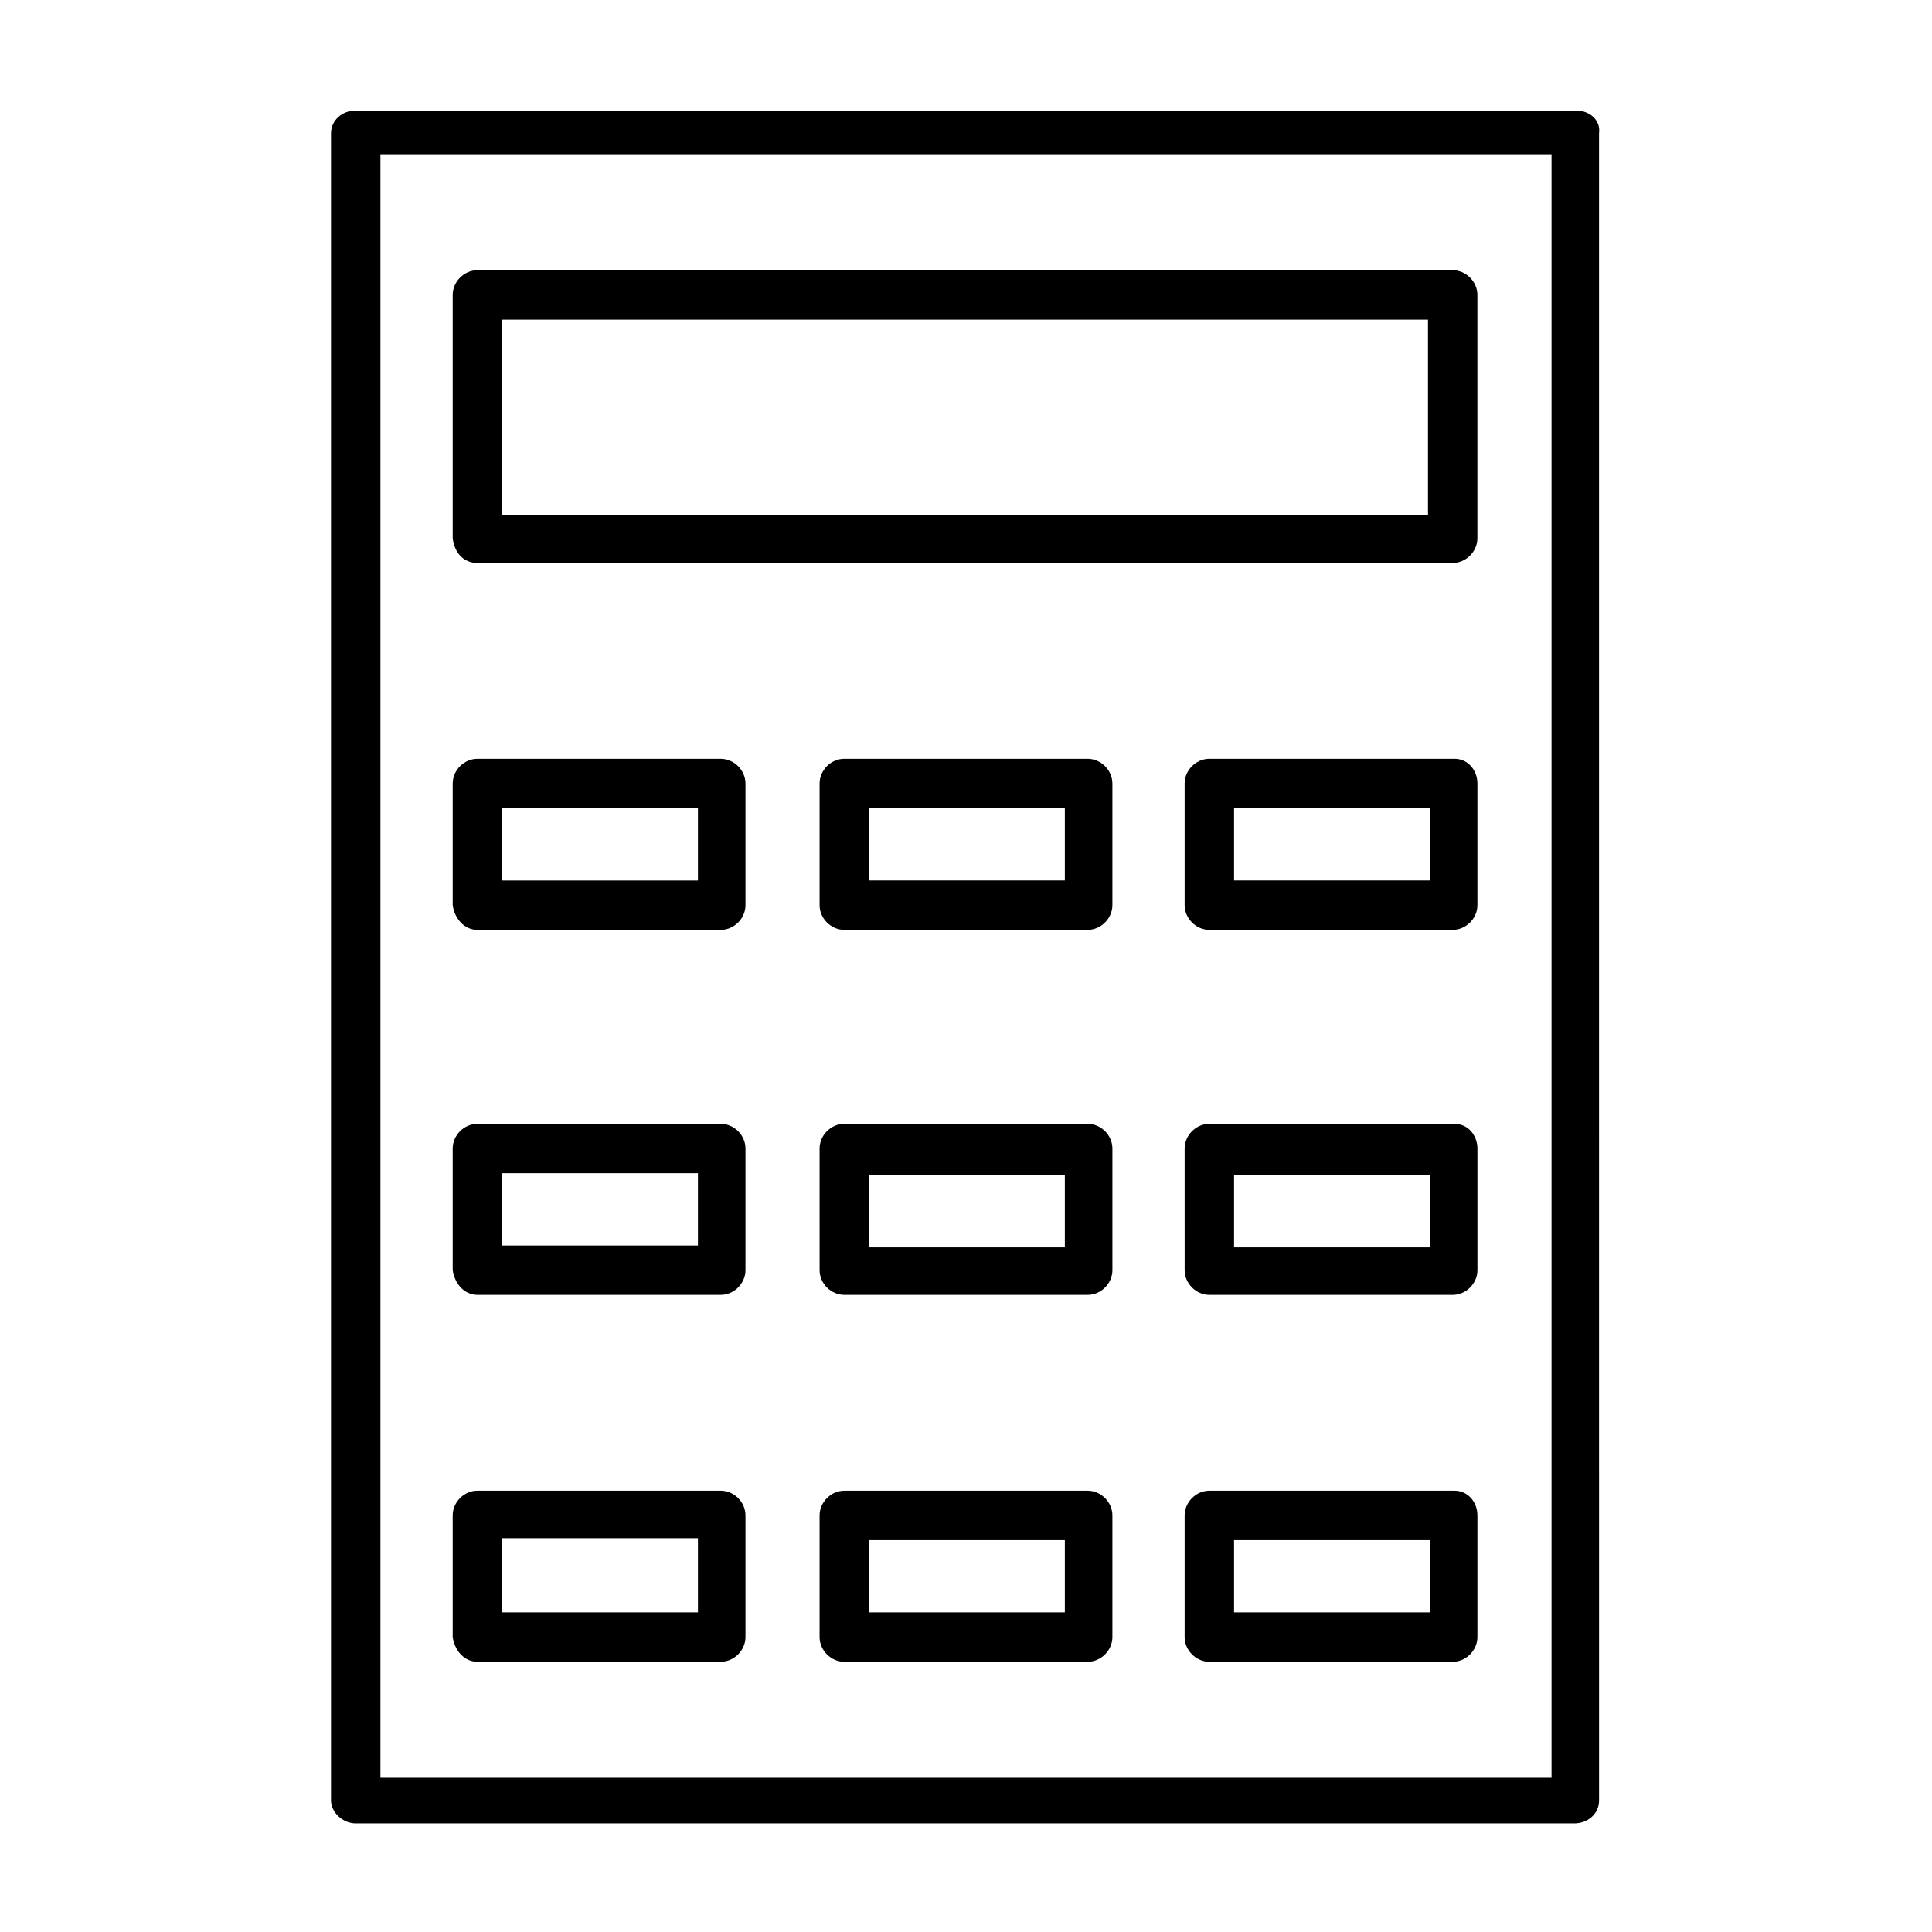
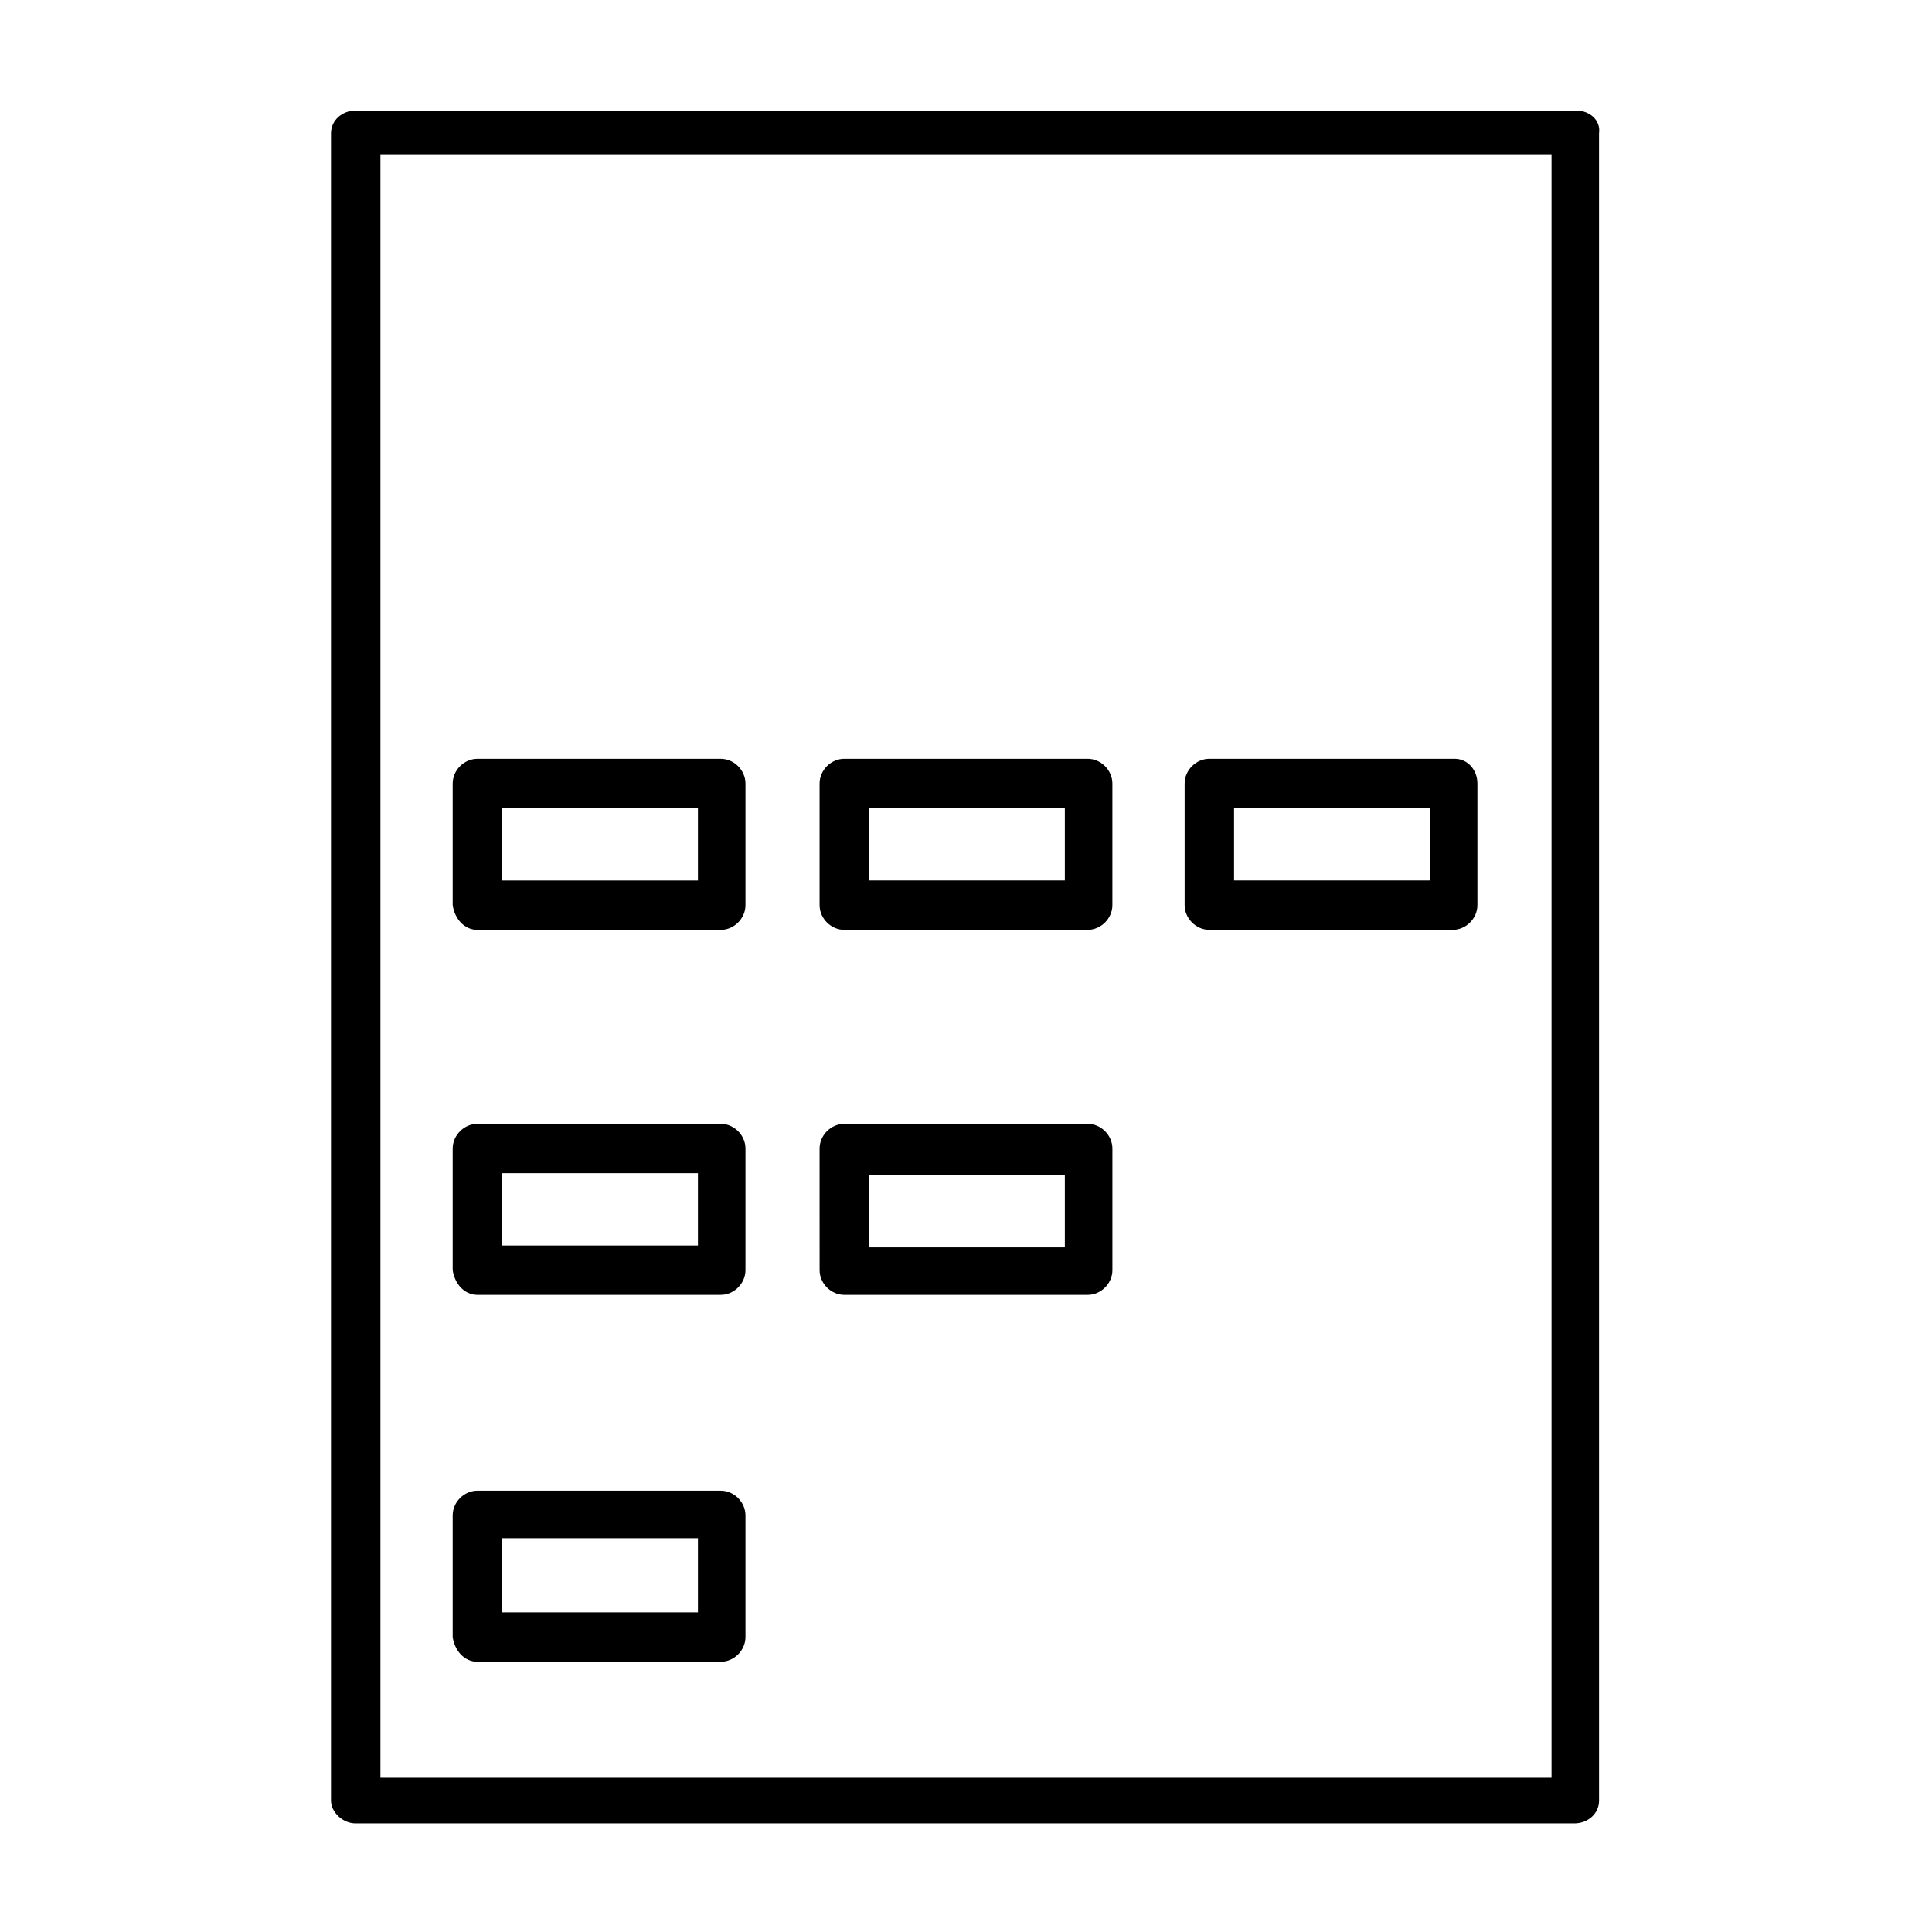
<svg xmlns="http://www.w3.org/2000/svg" fill="#000000" width="800px" height="800px" version="1.1" viewBox="144 144 512 512">
  <g>
    <path d="m561.72 173.29h-323.45c-3.527 0-6.551 2.519-6.551 6.047v441.84c0 3.023 3.023 6.047 6.551 6.047h322.94c3.527 0 6.551-2.519 6.551-6.047l-0.004-441.84c0.504-3.523-2.519-6.043-6.043-6.043zm-6.551 441.84h-310.35v-430.25h310.35z" />
-     <path d="m270.52 293.19h258.45c3.527 0 6.551-3.023 6.551-6.551v-64.488c0-3.527-3.023-6.551-6.551-6.551l-258.45 0.004c-3.527 0-6.551 3.023-6.551 6.551v64.488c0.504 4.027 3.023 6.547 6.551 6.547zm6.551-64.488h245.36v51.891h-245.36z" />
    <path d="m270.52 390.43h64.488c3.527 0 6.551-3.023 6.551-6.551v-32.242c0-3.527-3.023-6.551-6.551-6.551h-64.488c-3.527 0-6.551 3.023-6.551 6.551v32.242c0.504 3.527 3.023 6.551 6.551 6.551zm6.551-32.242h51.891v19.145h-51.891z" />
    <path d="m432.24 345.08h-64.488c-3.527 0-6.551 3.023-6.551 6.551v32.242c0 3.527 3.023 6.551 6.551 6.551h64.488c3.527 0 6.551-3.023 6.551-6.551v-32.242c0-3.527-3.023-6.551-6.551-6.551zm-6.551 32.246h-51.387v-19.145h51.891v19.145z" />
    <path d="m529.48 345.08h-64.992c-3.527 0-6.551 3.023-6.551 6.551v32.242c0 3.527 3.023 6.551 6.551 6.551h64.488c3.527 0 6.551-3.023 6.551-6.551v-32.242c0-3.527-2.519-6.551-6.047-6.551zm-6.547 32.246h-51.895v-19.145h51.891z" />
    <path d="m270.52 487.16h64.488c3.527 0 6.551-3.023 6.551-6.551v-32.242c0-3.527-3.023-6.551-6.551-6.551l-64.488 0.004c-3.527 0-6.551 3.023-6.551 6.551v32.242c0.504 3.523 3.023 6.547 6.551 6.547zm6.551-32.242h51.891v19.145h-51.891z" />
    <path d="m432.24 441.82h-64.488c-3.527 0-6.551 3.023-6.551 6.551l0.004 32.242c0 3.527 3.023 6.551 6.551 6.551h64.488c3.527 0 6.551-3.023 6.551-6.551v-32.242c-0.004-3.531-3.027-6.551-6.555-6.551zm-6.551 32.746h-51.387v-19.145h51.891v19.145z" />
-     <path d="m529.48 441.82h-64.992c-3.527 0-6.551 3.023-6.551 6.551l0.004 32.242c0 3.527 3.023 6.551 6.551 6.551h64.488c3.527 0 6.551-3.023 6.551-6.551v-32.242c-0.004-3.531-2.523-6.551-6.051-6.551zm-6.547 32.746h-51.895v-19.145h51.891z" />
    <path d="m270.52 584.39h64.488c3.527 0 6.551-3.023 6.551-6.551v-32.242c0-3.527-3.023-6.551-6.551-6.551h-64.488c-3.527 0-6.551 3.023-6.551 6.551v32.242c0.504 3.527 3.023 6.551 6.551 6.551zm6.551-32.75h51.891v19.648h-51.891z" />
-     <path d="m432.24 539.05h-64.488c-3.527 0-6.551 3.023-6.551 6.551v32.242c0 3.527 3.023 6.551 6.551 6.551h64.488c3.527 0 6.551-3.023 6.551-6.551v-32.242c0-3.527-3.023-6.551-6.551-6.551zm-6.551 32.242h-51.387v-19.145h51.891v19.145z" />
-     <path d="m529.48 539.05h-64.992c-3.527 0-6.551 3.023-6.551 6.551v32.242c0 3.527 3.023 6.551 6.551 6.551h64.488c3.527 0 6.551-3.023 6.551-6.551v-32.242c0-3.527-2.519-6.551-6.047-6.551zm-6.547 32.242h-51.895v-19.145h51.891z" />
  </g>
</svg>